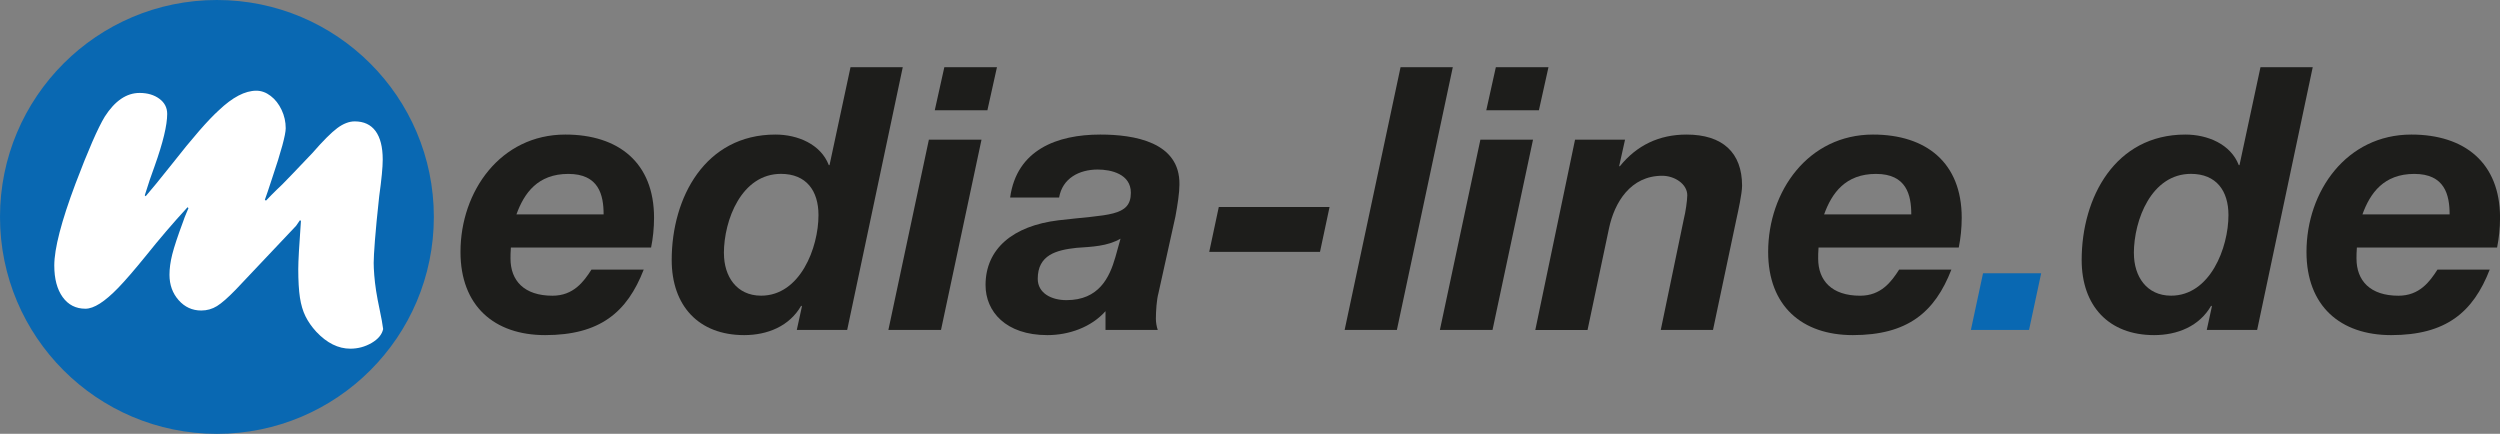
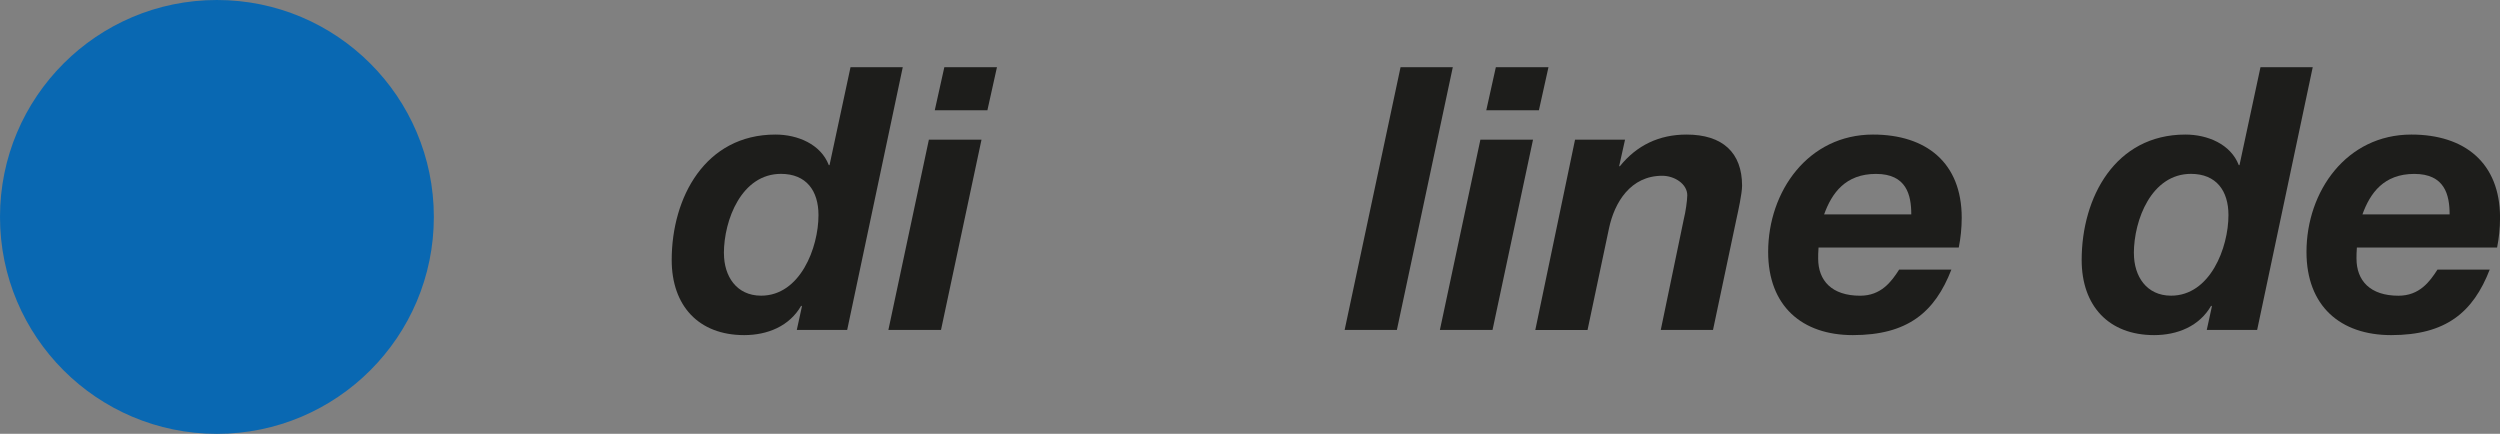
<svg xmlns="http://www.w3.org/2000/svg" id="Ebene_1" data-name="Ebene 1" viewBox="0 0 525.42 91.17">
  <rect x="0" y="0" width="525.42" height="91.17" fill="#808080" stroke="none" />
  <g>
    <circle cx="45.59" cy="45.59" r="45.59" fill="#0968b2" />
-     <path d="m62.22,47.47l-12.66,13.39c-1.64,1.69-2.96,2.85-3.96,3.47-1,.62-2.11.93-3.31.93-1.89,0-3.47-.73-4.75-2.18-1.28-1.45-1.92-3.23-1.92-5.33,0-1.31.19-2.73.58-4.28.39-1.55,1.15-3.85,2.29-6.91.22-.64.42-1.19.63-1.65.2-.46.36-.85.49-1.17l-.19-.19c-3,3.25-5.93,6.68-8.81,10.28-2.41,2.97-4.33,5.18-5.75,6.65-1.42,1.47-2.71,2.57-3.85,3.3-1.14.73-2.16,1.1-3.06,1.1-2.01,0-3.6-.81-4.78-2.44-1.17-1.63-1.76-3.84-1.76-6.65,0-3.54,1.48-9.26,4.45-17.17,2.66-7.02,4.71-11.72,6.16-14.11,2.13-3.32,4.57-4.98,7.32-4.98,1.67,0,3.05.41,4.15,1.22,1.1.81,1.65,1.87,1.65,3.18,0,2.39-.88,6.04-2.63,10.95-.68,1.82-1.37,3.87-2.08,6.17l.19.19c1.14-1.31,2.98-3.55,5.51-6.74,4.35-5.55,7.64-9.32,9.87-11.33,2.88-2.74,5.5-4.11,7.88-4.11,1.05,0,2.06.37,3.01,1.1.96.73,1.72,1.71,2.3,2.94s.86,2.51.86,3.85-.95,4.88-2.86,10.53c-.4,1.18-.71,2.11-.92,2.78-.22.67-.42,1.24-.6,1.72l.23.19c.43-.45.82-.84,1.16-1.2.34-.35.72-.73,1.13-1.12.42-.4.81-.77,1.18-1.13.83-.83,2.93-3.02,6.29-6.56,2.22-2.55,3.97-4.3,5.23-5.24,1.27-.94,2.49-1.41,3.66-1.41,1.92,0,3.38.68,4.38,2.03,1,1.36,1.51,3.36,1.51,6,0,1.63-.25,4.19-.74,7.7-.43,3.96-.73,7.06-.9,9.3-.17,2.25-.26,3.82-.26,4.71,0,.67.04,1.52.12,2.56.08,1.04.21,2.14.39,3.32.19,1.18.43,2.49.74,3.92.37,1.75.62,3.12.74,4.11-.25,1.15-1.06,2.12-2.43,2.92-1.38.8-2.87,1.2-4.47,1.2-2.53,0-4.91-1.18-7.14-3.54-.99-1.08-1.75-2.18-2.29-3.28-.54-1.1-.93-2.41-1.16-3.92-.23-1.51-.35-3.52-.35-6,0-1.63.19-4.99.56-10.09l-.19-.19-.83,1.2Z" fill="#fff" />
  </g>
-   <path d="m107.37,52.02c-.08,1-.08,1.7-.08,2.32,0,4.64,2.86,7.81,8.82,7.81,4.41,0,6.57-2.94,8.2-5.49h10.98c-3.48,8.97-9.2,13.77-20.72,13.77-10.67,0-17.79-6.11-17.79-17.48,0-12.76,8.43-24.67,22.04-24.67,11.14,0,18.64,5.88,18.64,17.48,0,2.17-.23,4.33-.62,6.26h-29.46Zm19.49-6.96c0-4.1-1.01-8.51-7.42-8.51s-9.28,4.02-10.9,8.51h18.33Z" fill="#1d1d1b" />
  <path d="m168.54,64.39l-.15-.15c-2.47,4.33-7.11,6.19-11.99,6.19-9.59,0-15.23-6.19-15.23-15.78,0-13.15,7.04-26.37,21.81-26.37,4.64,0,9.51,2.01,11.21,6.42h.15l4.41-20.57h10.98l-11.68,55.21h-10.59l1.08-4.95Zm-16.39-11.14c0,4.79,2.63,8.89,7.81,8.89,8.2,0,12.06-10.05,12.06-16.94,0-5.1-2.55-8.66-7.89-8.66-8.27,0-11.99,9.67-11.99,16.7Z" fill="#1d1d1b" />
  <path d="m195.22,29.36h11.06l-8.51,39.98h-11.06l8.51-39.98Zm12.3-6.19h-11.06l2.01-9.05h11.06l-2.01,9.05Z" fill="#1d1d1b" />
-   <path d="m212.3,41.5c1.39-10.05,9.9-13.22,18.95-13.22,7.11,0,16.78,1.55,16.63,10.52,0,1.7-.39,4.25-.85,6.73l-3.56,16.08c-.39,1.39-.54,3.87-.54,5.41,0,.7.15,1.62.39,2.32h-10.98v-3.94c-3.02,3.4-7.73,5.03-12.22,5.03-8.74,0-12.99-4.95-12.99-10.52,0-7.66,5.8-12.45,15.31-13.61,10.36-1.24,15.23-.7,15.23-5.8,0-3.94-4.18-4.87-6.96-4.87-3.94,0-7.42,1.86-8.12,5.88h-10.29Zm23.2,8.66c-2.78,1.62-6.11,1.7-9.28,1.93-4.18.46-8.12,1.47-8.12,6.5,0,3.02,2.86,4.49,6.03,4.49,6.81,0,9.05-4.72,10.29-9.05l1.08-3.87Z" fill="#1d1d1b" />
-   <path d="m256.15,43.51h23.28l-2.01,9.43h-23.28l2.01-9.43Z" fill="#1d1d1b" />
  <path d="m294.35,14.13h10.98l-11.75,55.21h-10.98l11.75-55.21Z" fill="#1d1d1b" />
  <path d="m311.13,29.36h11.06l-8.51,39.98h-11.06l8.51-39.98Zm12.3-6.19h-11.06l2.01-9.05h11.06l-2.01,9.05Z" fill="#1d1d1b" />
  <path d="m331.01,29.36h10.52l-1.24,5.57h.16c3.56-4.41,8.27-6.65,14-6.65,7.58,0,11.68,3.79,11.68,10.75,0,1.62-.85,5.49-1.16,6.88l-4.95,23.43h-10.98l4.87-23.43c.31-1.16.7-3.79.7-4.87,0-2.4-2.71-4.1-5.26-4.1-6.65,0-10.05,5.57-11.21,11.14l-4.49,21.27h-10.98l8.35-39.98Z" fill="#1d1d1b" />
  <path d="m382.2,52.02c-.08,1-.08,1.7-.08,2.32,0,4.64,2.86,7.81,8.82,7.81,4.41,0,6.57-2.94,8.2-5.49h10.98c-3.48,8.97-9.2,13.77-20.72,13.77-10.67,0-17.79-6.11-17.79-17.48,0-12.76,8.43-24.67,22.04-24.67,11.14,0,18.64,5.88,18.64,17.48,0,2.17-.23,4.33-.62,6.26h-29.46Zm19.49-6.96c0-4.1-1.01-8.51-7.42-8.51s-9.28,4.02-10.9,8.51h18.33Z" fill="#1d1d1b" />
-   <path d="m416.77,57.43h12.22l-2.55,11.91h-12.22l2.55-11.91Z" fill="#0968b2" />
  <path d="m464.87,64.39l-.15-.15c-2.47,4.33-7.11,6.19-11.99,6.19-9.59,0-15.23-6.19-15.23-15.78,0-13.15,7.04-26.37,21.81-26.37,4.64,0,9.51,2.01,11.21,6.42h.15l4.41-20.57h10.98l-11.68,55.21h-10.59l1.08-4.95Zm-16.39-11.14c0,4.79,2.63,8.89,7.81,8.89,8.2,0,12.06-10.05,12.06-16.94,0-5.1-2.55-8.66-7.89-8.66-8.28,0-11.99,9.67-11.99,16.7Z" fill="#1d1d1b" />
  <path d="m495.34,52.02c-.08,1-.08,1.7-.08,2.32,0,4.64,2.86,7.81,8.82,7.81,4.41,0,6.57-2.94,8.2-5.49h10.98c-3.48,8.97-9.2,13.77-20.72,13.77-10.67,0-17.79-6.11-17.79-17.48,0-12.76,8.43-24.67,22.04-24.67,11.14,0,18.64,5.88,18.64,17.48,0,2.17-.23,4.33-.62,6.26h-29.46Zm19.49-6.96c0-4.1-1.01-8.51-7.42-8.51s-9.28,4.02-10.9,8.51h18.33Z" fill="#1d1d1b" />
</svg>